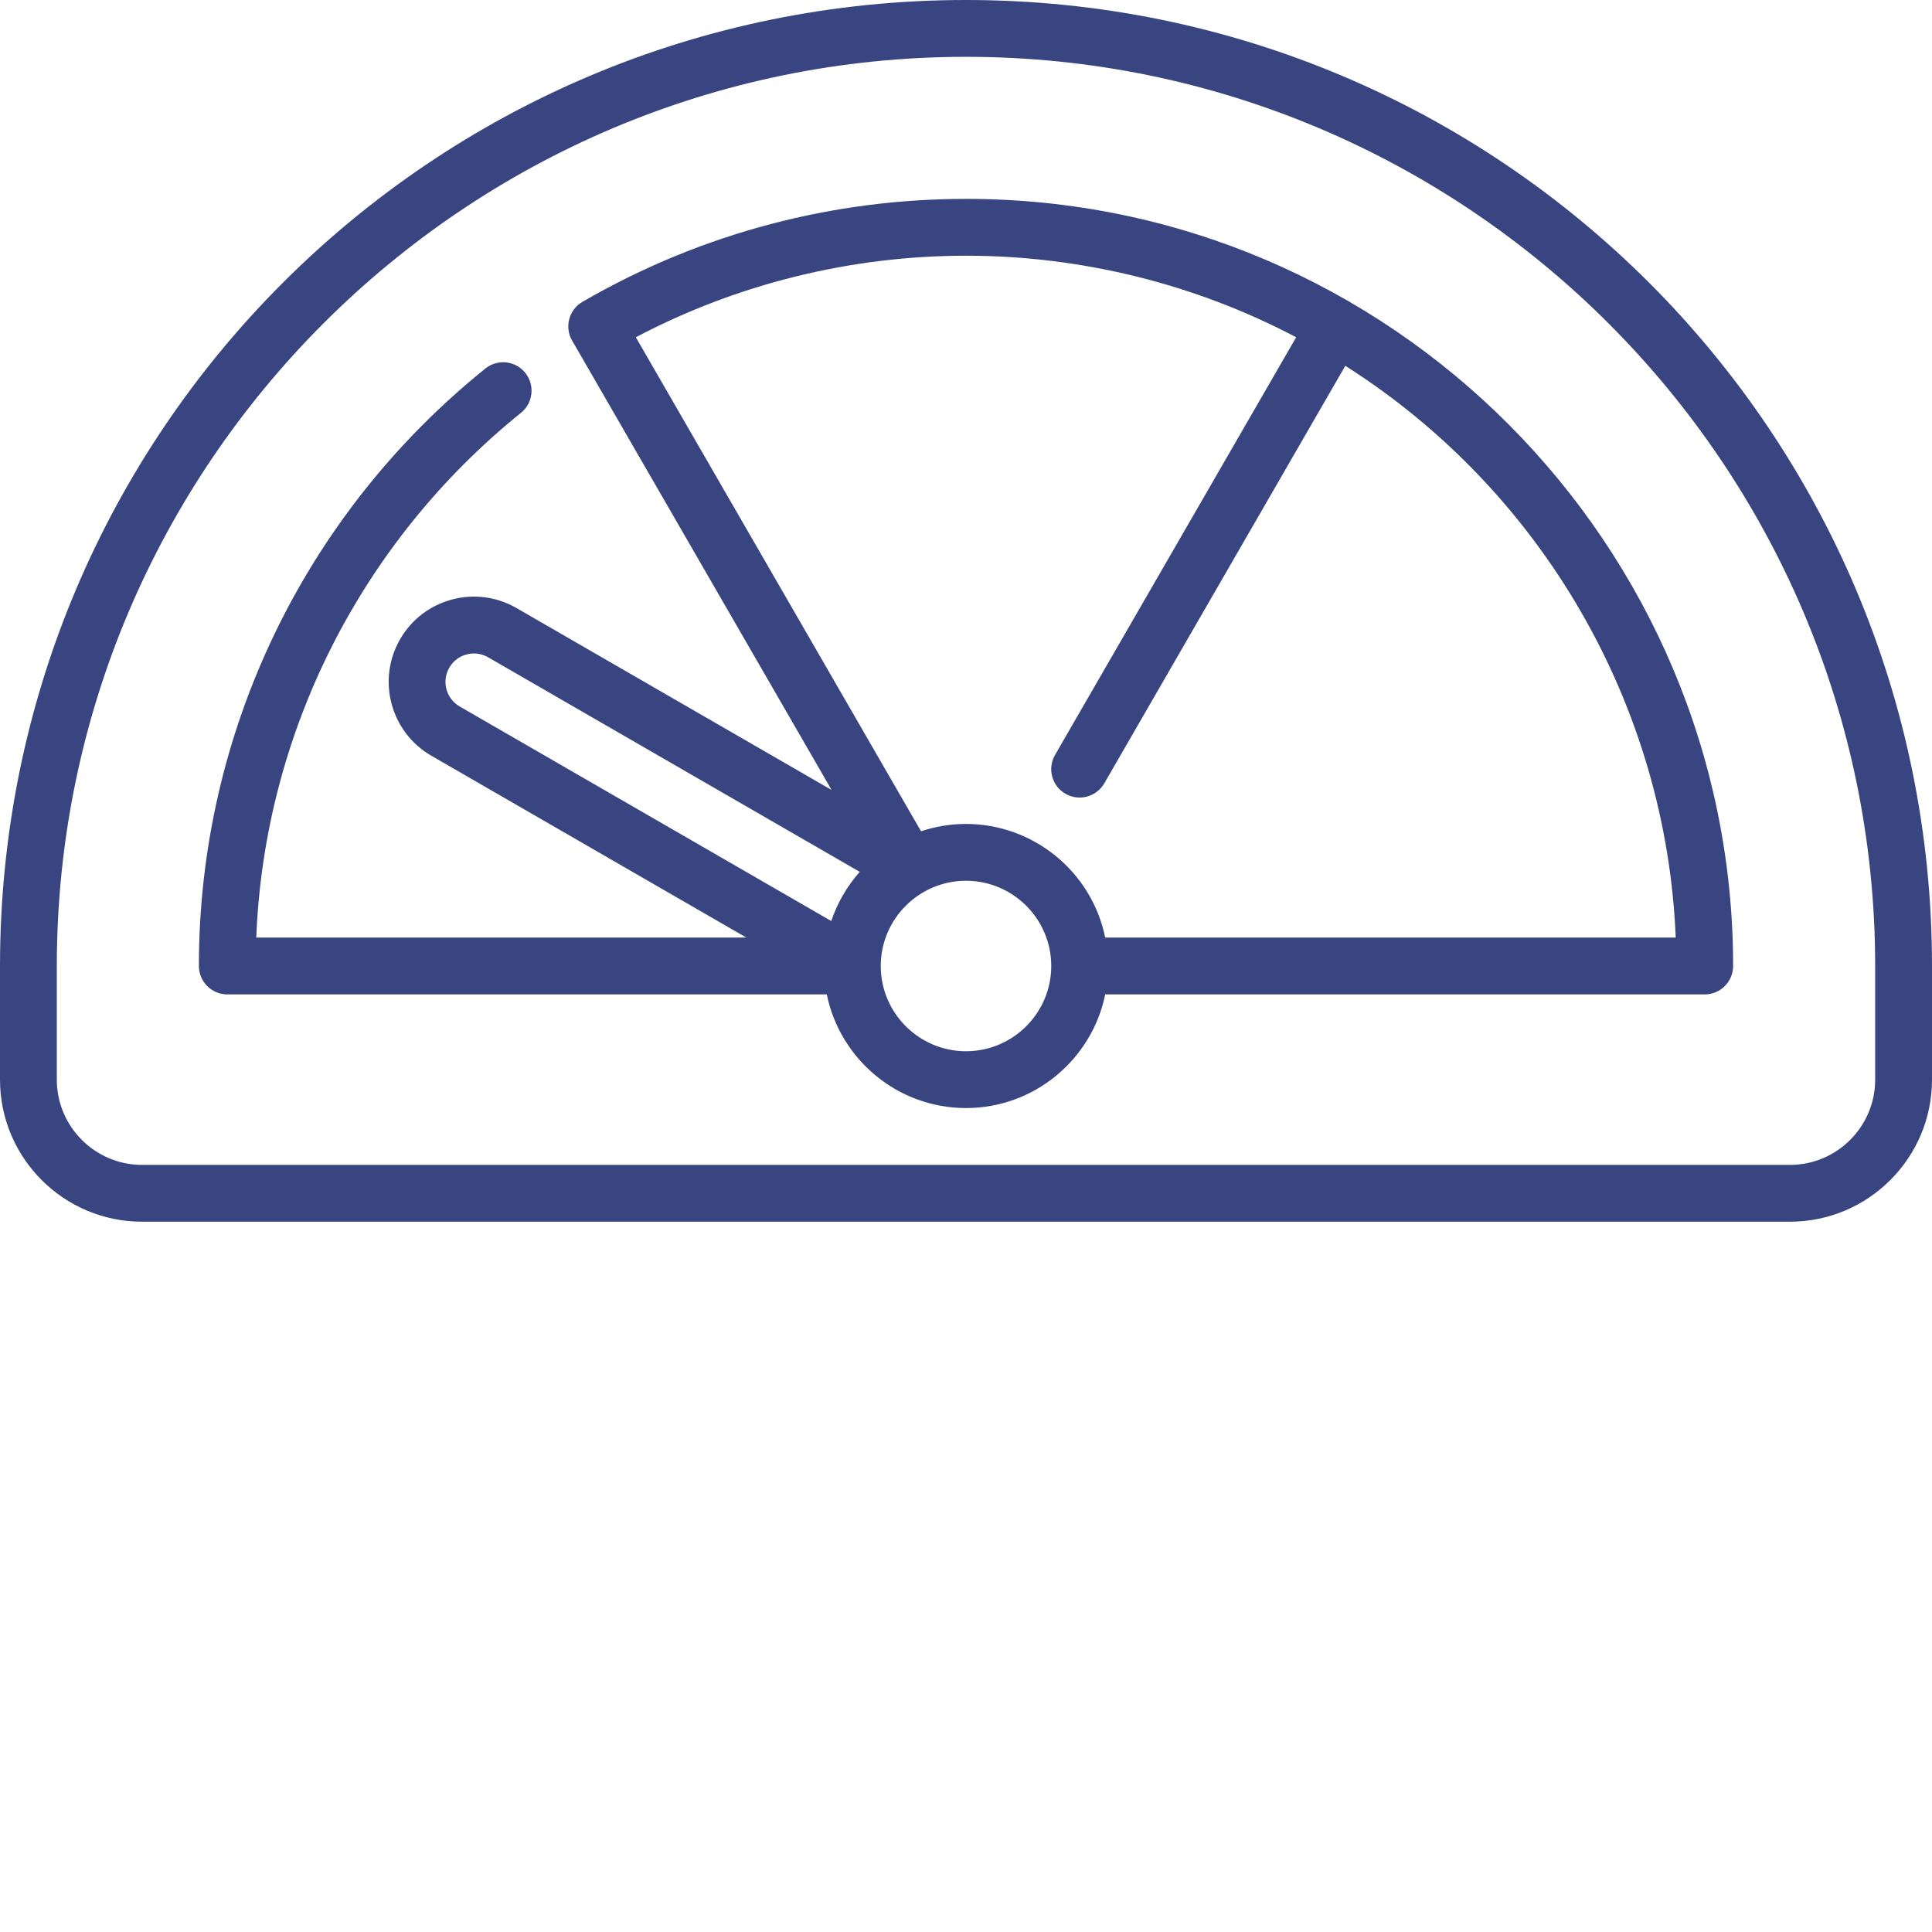
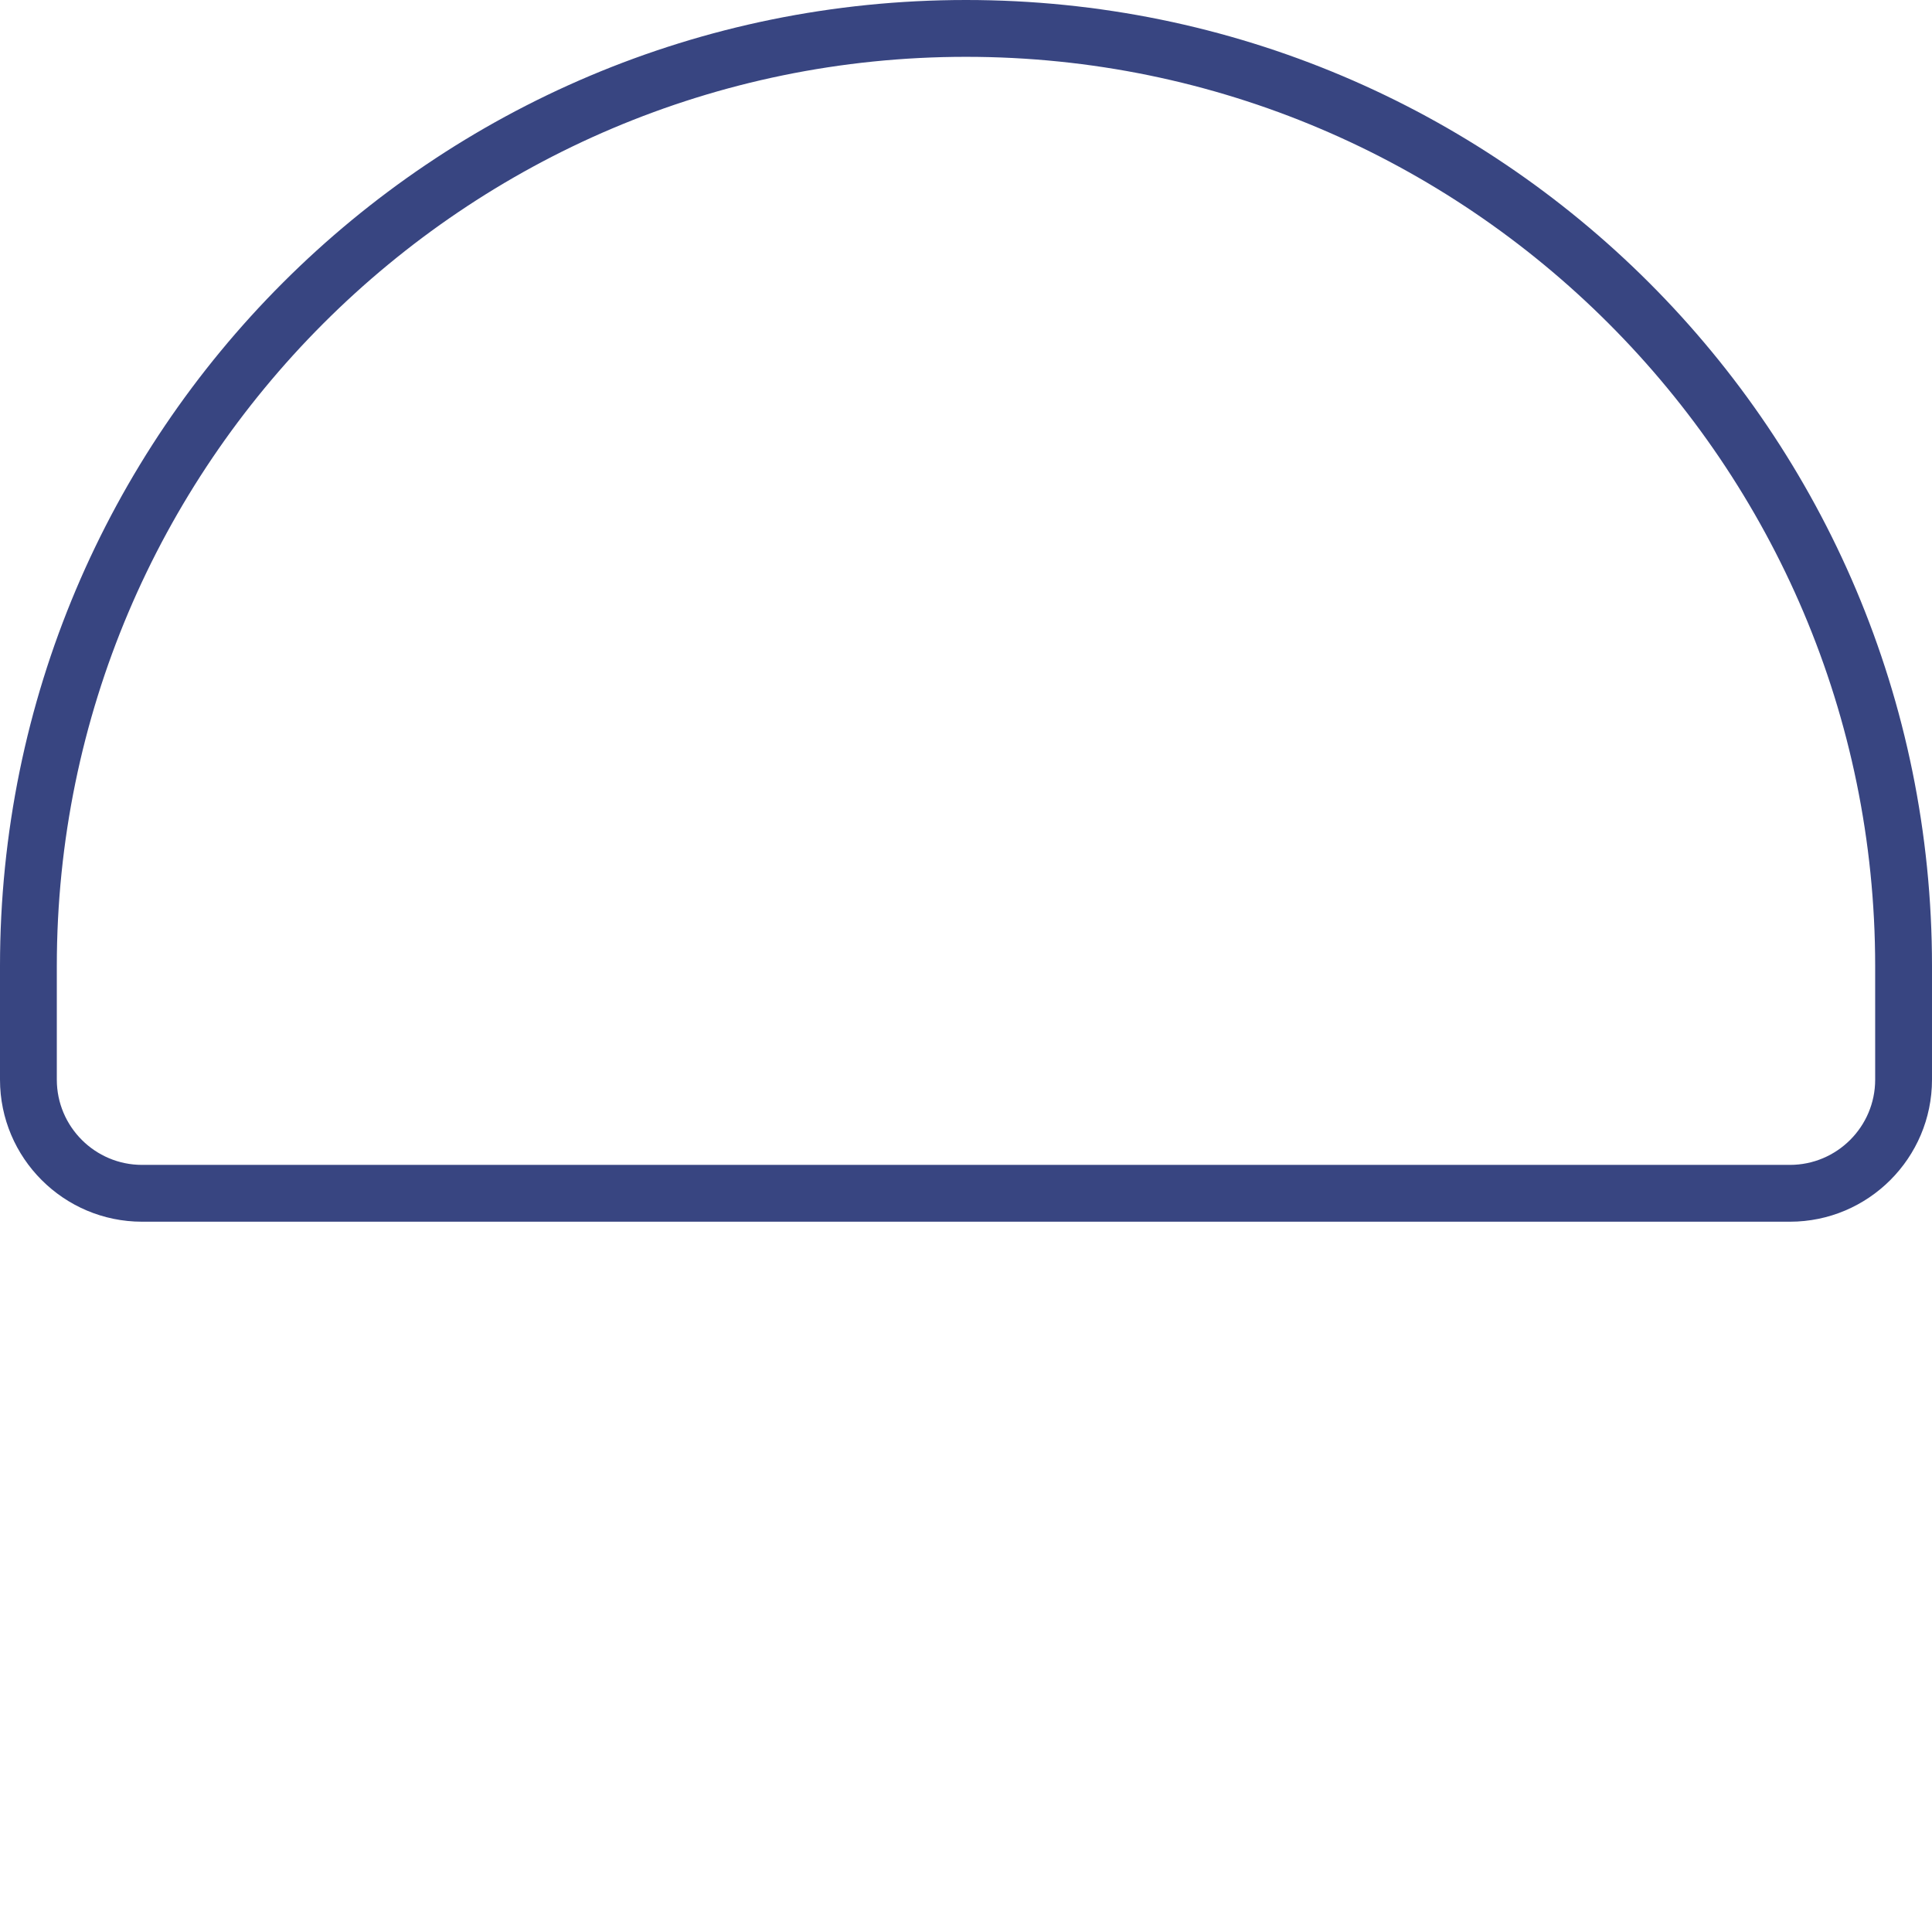
<svg xmlns="http://www.w3.org/2000/svg" version="1.1" width="512" height="512" x="0" y="0" viewBox="0 0 512 512" style="enable-background:new 0 0 512 512" xml:space="preserve" class="">
  <g>
    <path d="m256 0c-141.449 0-256 114.48-256 256v30.117c0 20.758 16.887 37.648 37.648 37.648h436.703c20.762 0 37.648-16.891 37.648-37.648v-30.117c0-141.457-114.484-256-256-256zm240.941 286.117c0 12.457-10.133 22.59-22.59 22.59h-436.703c-12.457 0-22.59-10.133-22.59-22.59v-30.117c0-132.855 108.086-240.941 240.941-240.941s240.941 108.086 240.941 240.941zm0 0" fill="#384581" data-original="#000000" style="" />
-     <path d="m256.02 52.707h-.039c-34.586 0-69.617 8.734-101.617 27.277-3.539 2.059-4.859 6.613-2.742 10.297.023.043.055.078.078.117l68.68 118.953-83.496-48.207c-5.227-3.016-11.316-3.82-17.141-2.258-5.828 1.562-10.699 5.301-13.715 10.523-6.227 10.785-2.52 24.629 8.266 30.855l83.492 48.203h-129.871c2.137-54.16 27.711-104.84 70.152-139.07 3.234-2.602 3.738-7.352 1.137-10.582-2.629-3.273-7.387-3.734-10.59-1.137-47.871 38.547-75.906 96.465-75.906 158.32 0 1.988.801 3.926 2.207 5.32 1.395 1.406 3.332 2.211 5.32 2.211h158.875c3.5 17.16 18.711 30.117 36.891 30.117s33.391-12.957 36.891-30.117h158.875c4.16 0 7.527-3.371 7.527-7.531 0-111.48-90.688-203.293-203.273-203.293zm-35.723 191.375-98.473-56.855c-1.742-1.008-2.988-2.629-3.512-4.574-.52-1.941-.254-3.969.754-5.711 1.004-1.742 2.629-2.988 4.57-3.508 1.945-.52 3.973-.254 5.715.75l98.492 56.867c-3.332 3.75-5.918 8.172-7.547 13.031zm35.703 34.508c-12.453 0-22.59-10.137-22.59-22.59s10.137-22.59 22.59-22.59 22.59 10.137 22.59 22.59-10.137 22.59-22.59 22.59zm188.082-30.121h-151.191c-3.559-17.457-19.027-30.117-36.891-30.117-4.164 0-8.168.691-11.914 1.945l-75.586-130.918c26.805-14.145 57.051-21.613 87.5-21.613s60.695 7.469 87.5 21.613l-63.906 110.691c-2.074 3.586-.871 8.195 2.758 10.281 3.68 2.125 8.254.762 10.293-2.75l63.875-110.66c52.16 33.098 85.07 90.027 87.562 151.527zm0 0" fill="#384581" data-original="#000000" style="" />
  </g>
</svg>